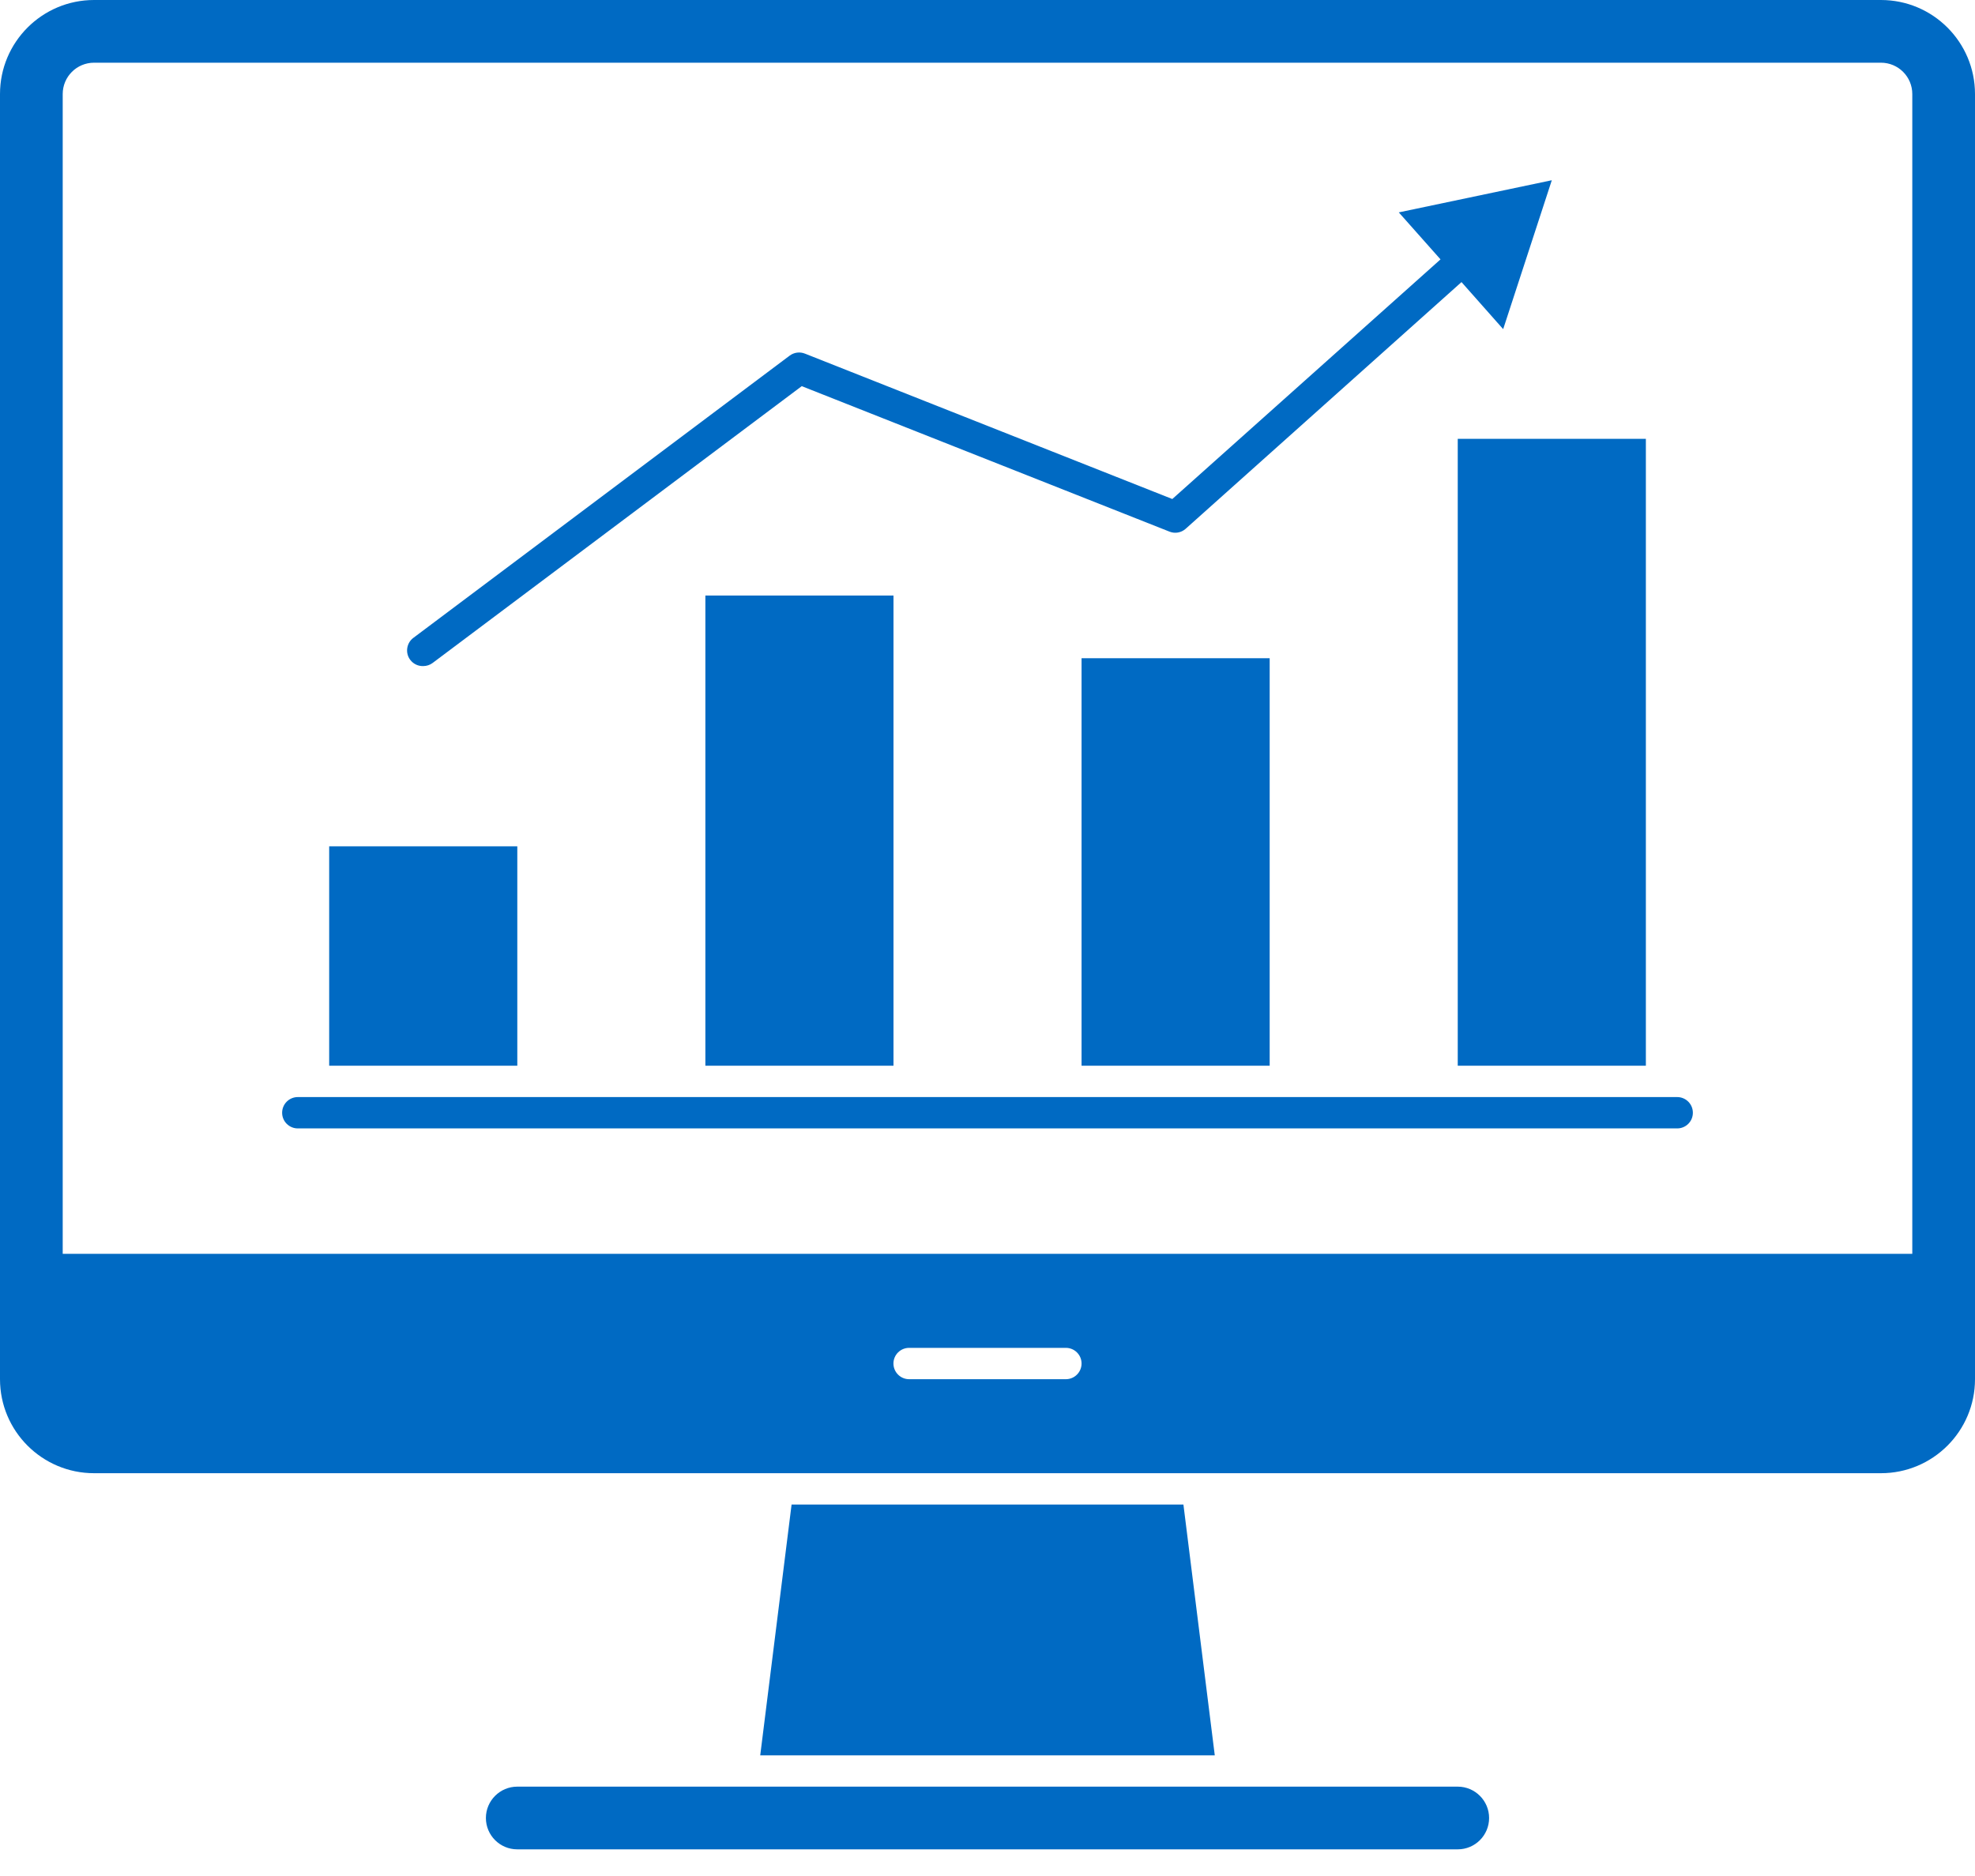
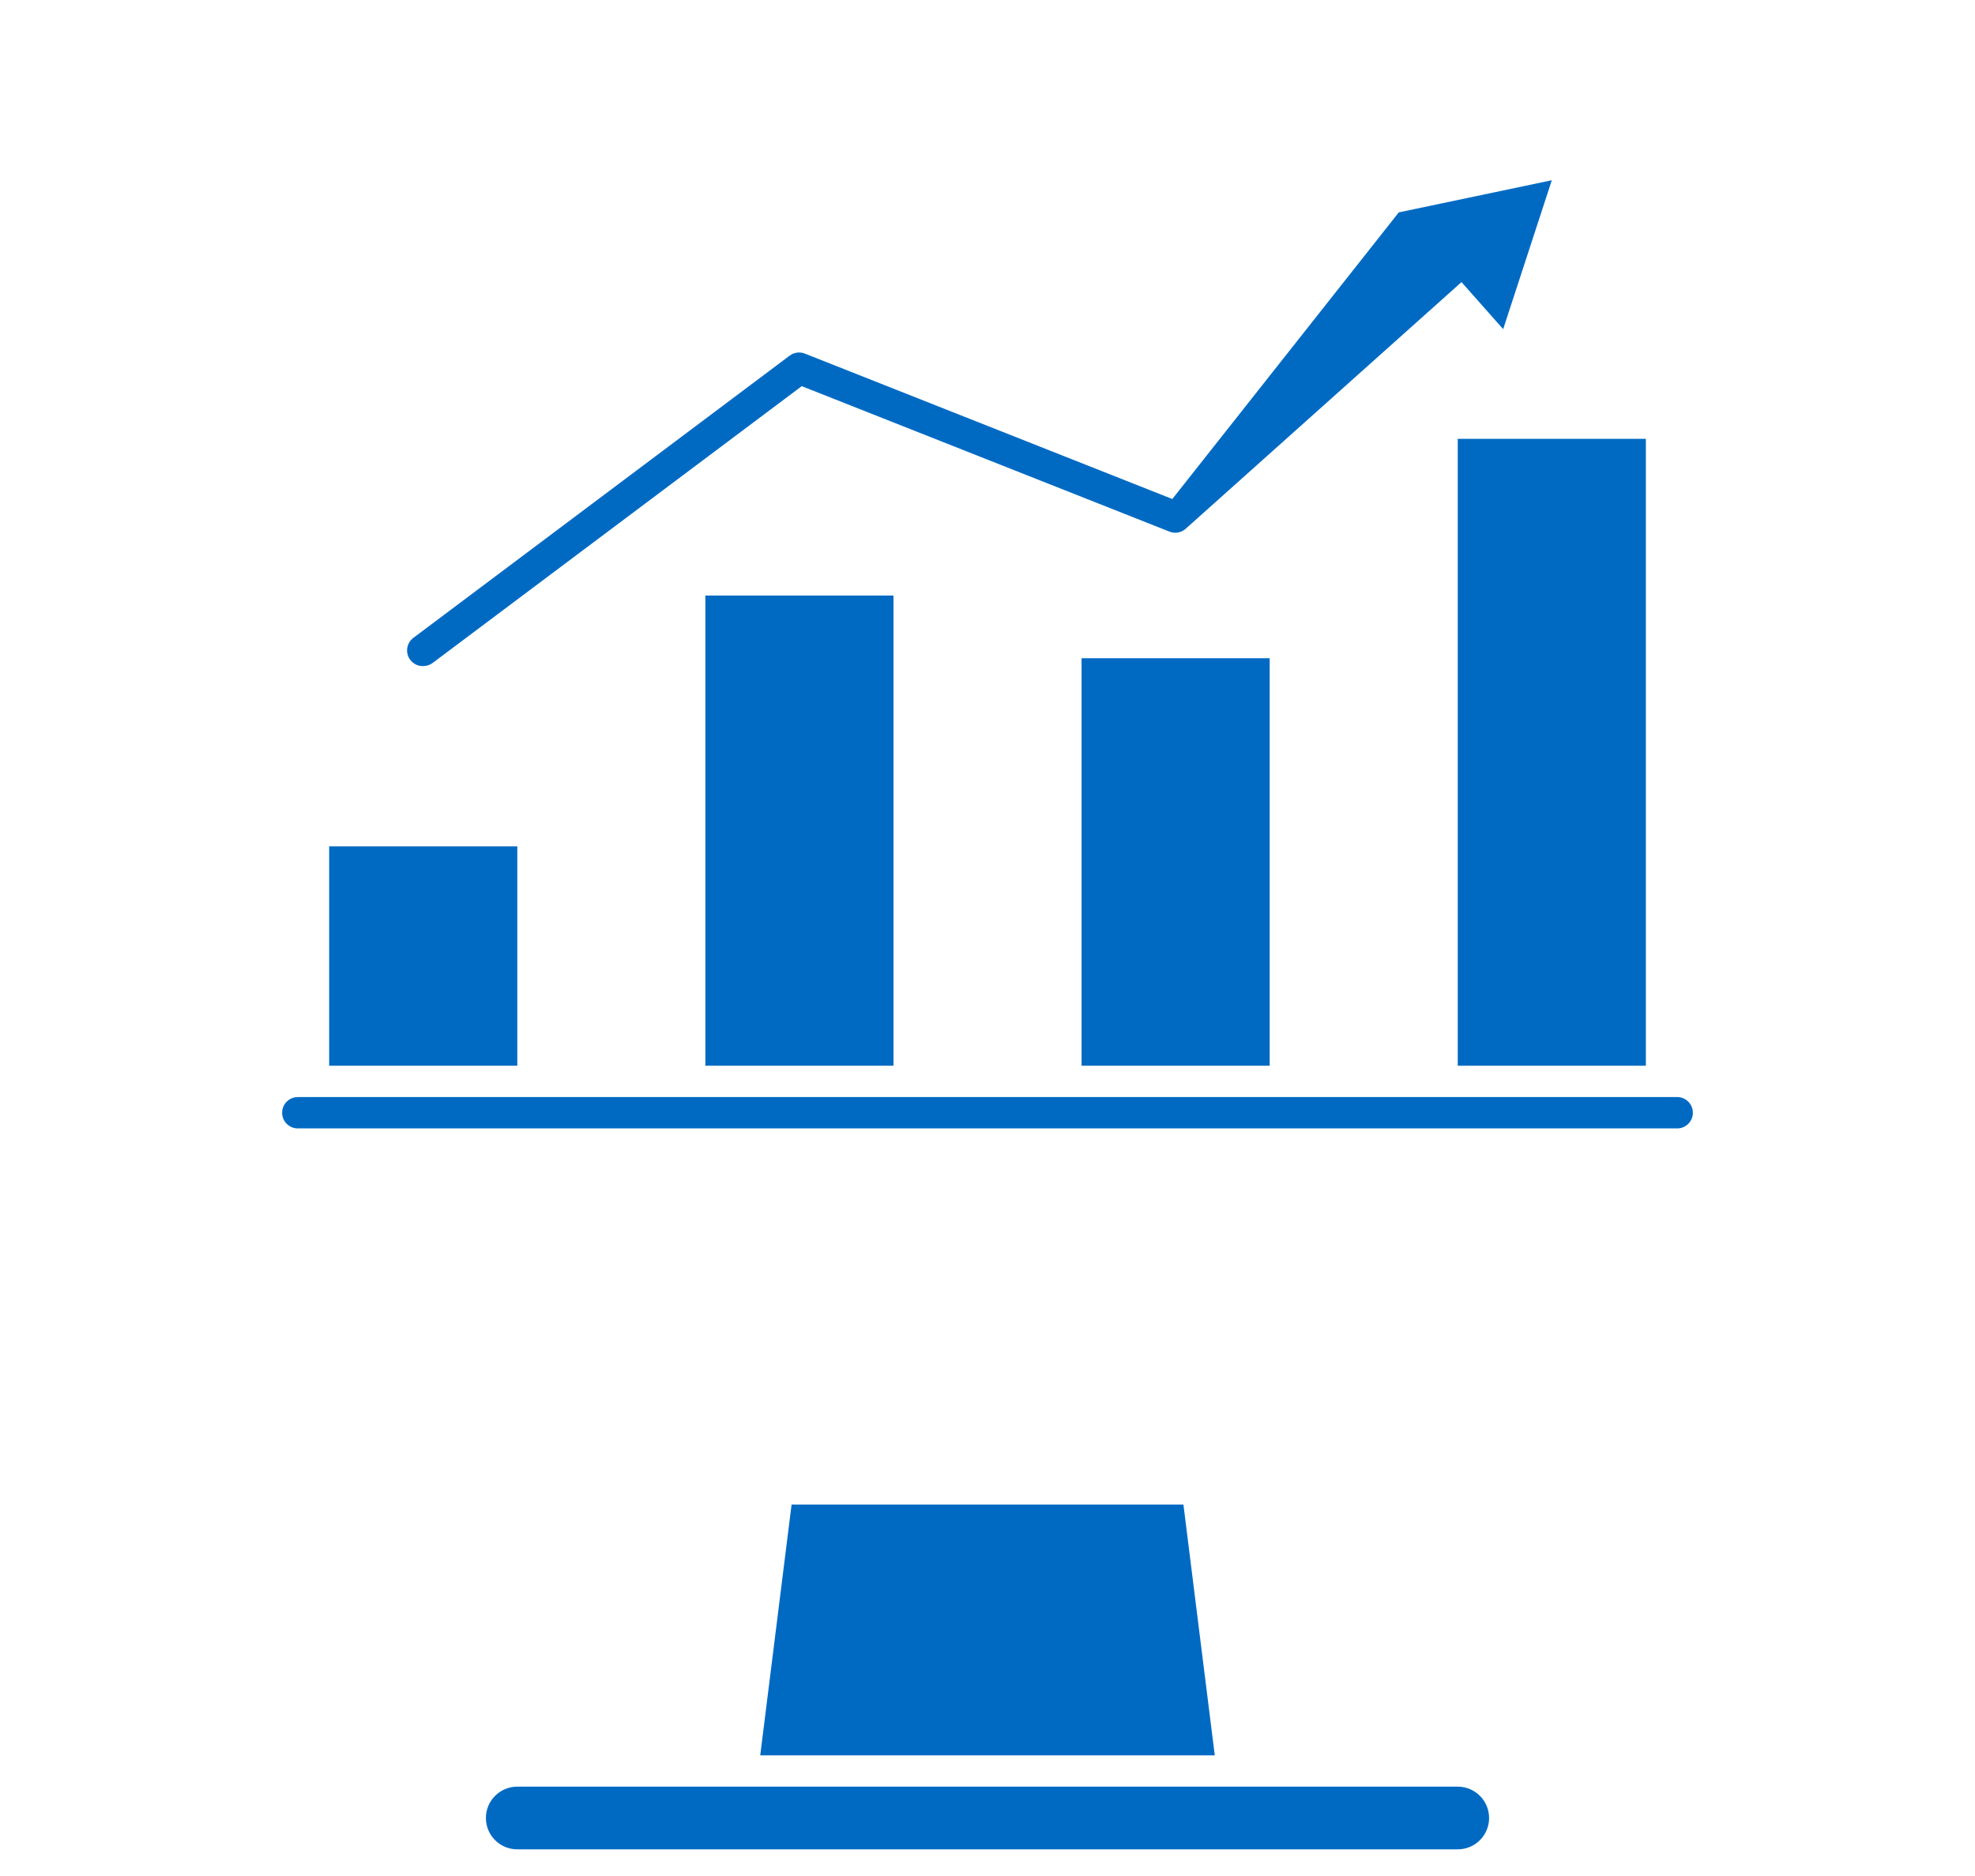
<svg xmlns="http://www.w3.org/2000/svg" width="40px" height="38px" viewBox="0 0 40 38" version="1.1">
  <title>Icon</title>
  <g id="Page-1" stroke="none" stroke-width="1" fill="none" fill-rule="evenodd">
    <g id="2.-DI-Homepage---(Alternative-Version)" transform="translate(-575, -1644)" fill="#006AC3" fill-rule="nonzero">
      <g id="Explore-Investing-Ideas" transform="translate(575, 1479)">
        <g id="Collasible" transform="translate(0, 75)">
          <g id="2" transform="translate(0, 73)">
            <g id="Icon" transform="translate(0, 17)">
              <rect id="Rectangle" x="6.667" y="17.143" width="3.81" height="4.444" />
              <rect id="Rectangle" x="14.286" y="12.063" width="3.81" height="9.524" />
              <rect id="Rectangle" x="21.905" y="13.333" width="3.81" height="8.254" />
              <rect id="Rectangle" x="29.524" y="8.889" width="3.81" height="12.698" />
              <path d="M33.968,22.222 L6.032,22.222 C5.856,22.222 5.714,22.364 5.714,22.54 C5.714,22.715 5.856,22.857 6.032,22.857 L33.968,22.857 C34.144,22.857 34.286,22.715 34.286,22.54 C34.286,22.364 34.144,22.222 33.968,22.222 Z" id="Path" />
-               <path d="M8.571,13.492 C8.64,13.492 8.707,13.47 8.762,13.429 L16.238,7.822 L23.692,10.771 C23.8,10.812 23.922,10.79 24.01,10.714 L29.6,5.714 L30.444,6.667 L31.429,3.651 L28.33,4.302 L29.175,5.254 L23.743,10.108 L16.308,7.165 C16.202,7.121 16.081,7.136 15.99,7.206 L8.371,12.921 C8.304,12.971 8.26,13.046 8.248,13.13 C8.236,13.213 8.257,13.298 8.308,13.365 C8.37,13.448 8.468,13.495 8.571,13.492 Z" id="Path" />
+               <path d="M8.571,13.492 C8.64,13.492 8.707,13.47 8.762,13.429 L16.238,7.822 L23.692,10.771 C23.8,10.812 23.922,10.79 24.01,10.714 L29.6,5.714 L30.444,6.667 L31.429,3.651 L28.33,4.302 L23.743,10.108 L16.308,7.165 C16.202,7.121 16.081,7.136 15.99,7.206 L8.371,12.921 C8.304,12.971 8.26,13.046 8.248,13.13 C8.236,13.213 8.257,13.298 8.308,13.365 C8.37,13.448 8.468,13.495 8.571,13.492 Z" id="Path" />
              <path d="M29.524,36.19 L10.476,36.19 C10.126,36.19 9.841,36.475 9.841,36.825 C9.841,37.176 10.126,37.46 10.476,37.46 L29.524,37.46 C29.874,37.46 30.159,37.176 30.159,36.825 C30.159,36.475 29.874,36.19 29.524,36.19 Z" id="Path" />
-               <path d="M38.095,0 L1.905,0 C0.853,0 0,0.853 0,1.905 L0,27.937 C0,28.988 0.853,29.841 1.905,29.841 L38.095,29.841 C39.147,29.841 40,28.988 40,27.937 L40,1.905 C40,0.853 39.147,0 38.095,0 Z M21.587,27.937 L18.413,27.937 C18.237,27.937 18.095,27.794 18.095,27.619 C18.095,27.444 18.237,27.302 18.413,27.302 L21.587,27.302 C21.763,27.302 21.905,27.444 21.905,27.619 C21.905,27.794 21.763,27.937 21.587,27.937 Z M38.73,25.397 L1.27,25.397 L1.27,1.905 C1.27,1.554 1.554,1.27 1.905,1.27 L38.095,1.27 C38.446,1.27 38.73,1.554 38.73,1.905 L38.73,25.397 Z" id="Shape" />
              <polygon id="Path" points="16.032 30.476 15.397 35.556 24.603 35.556 23.968 30.476" />
            </g>
          </g>
        </g>
      </g>
    </g>
  </g>
</svg>